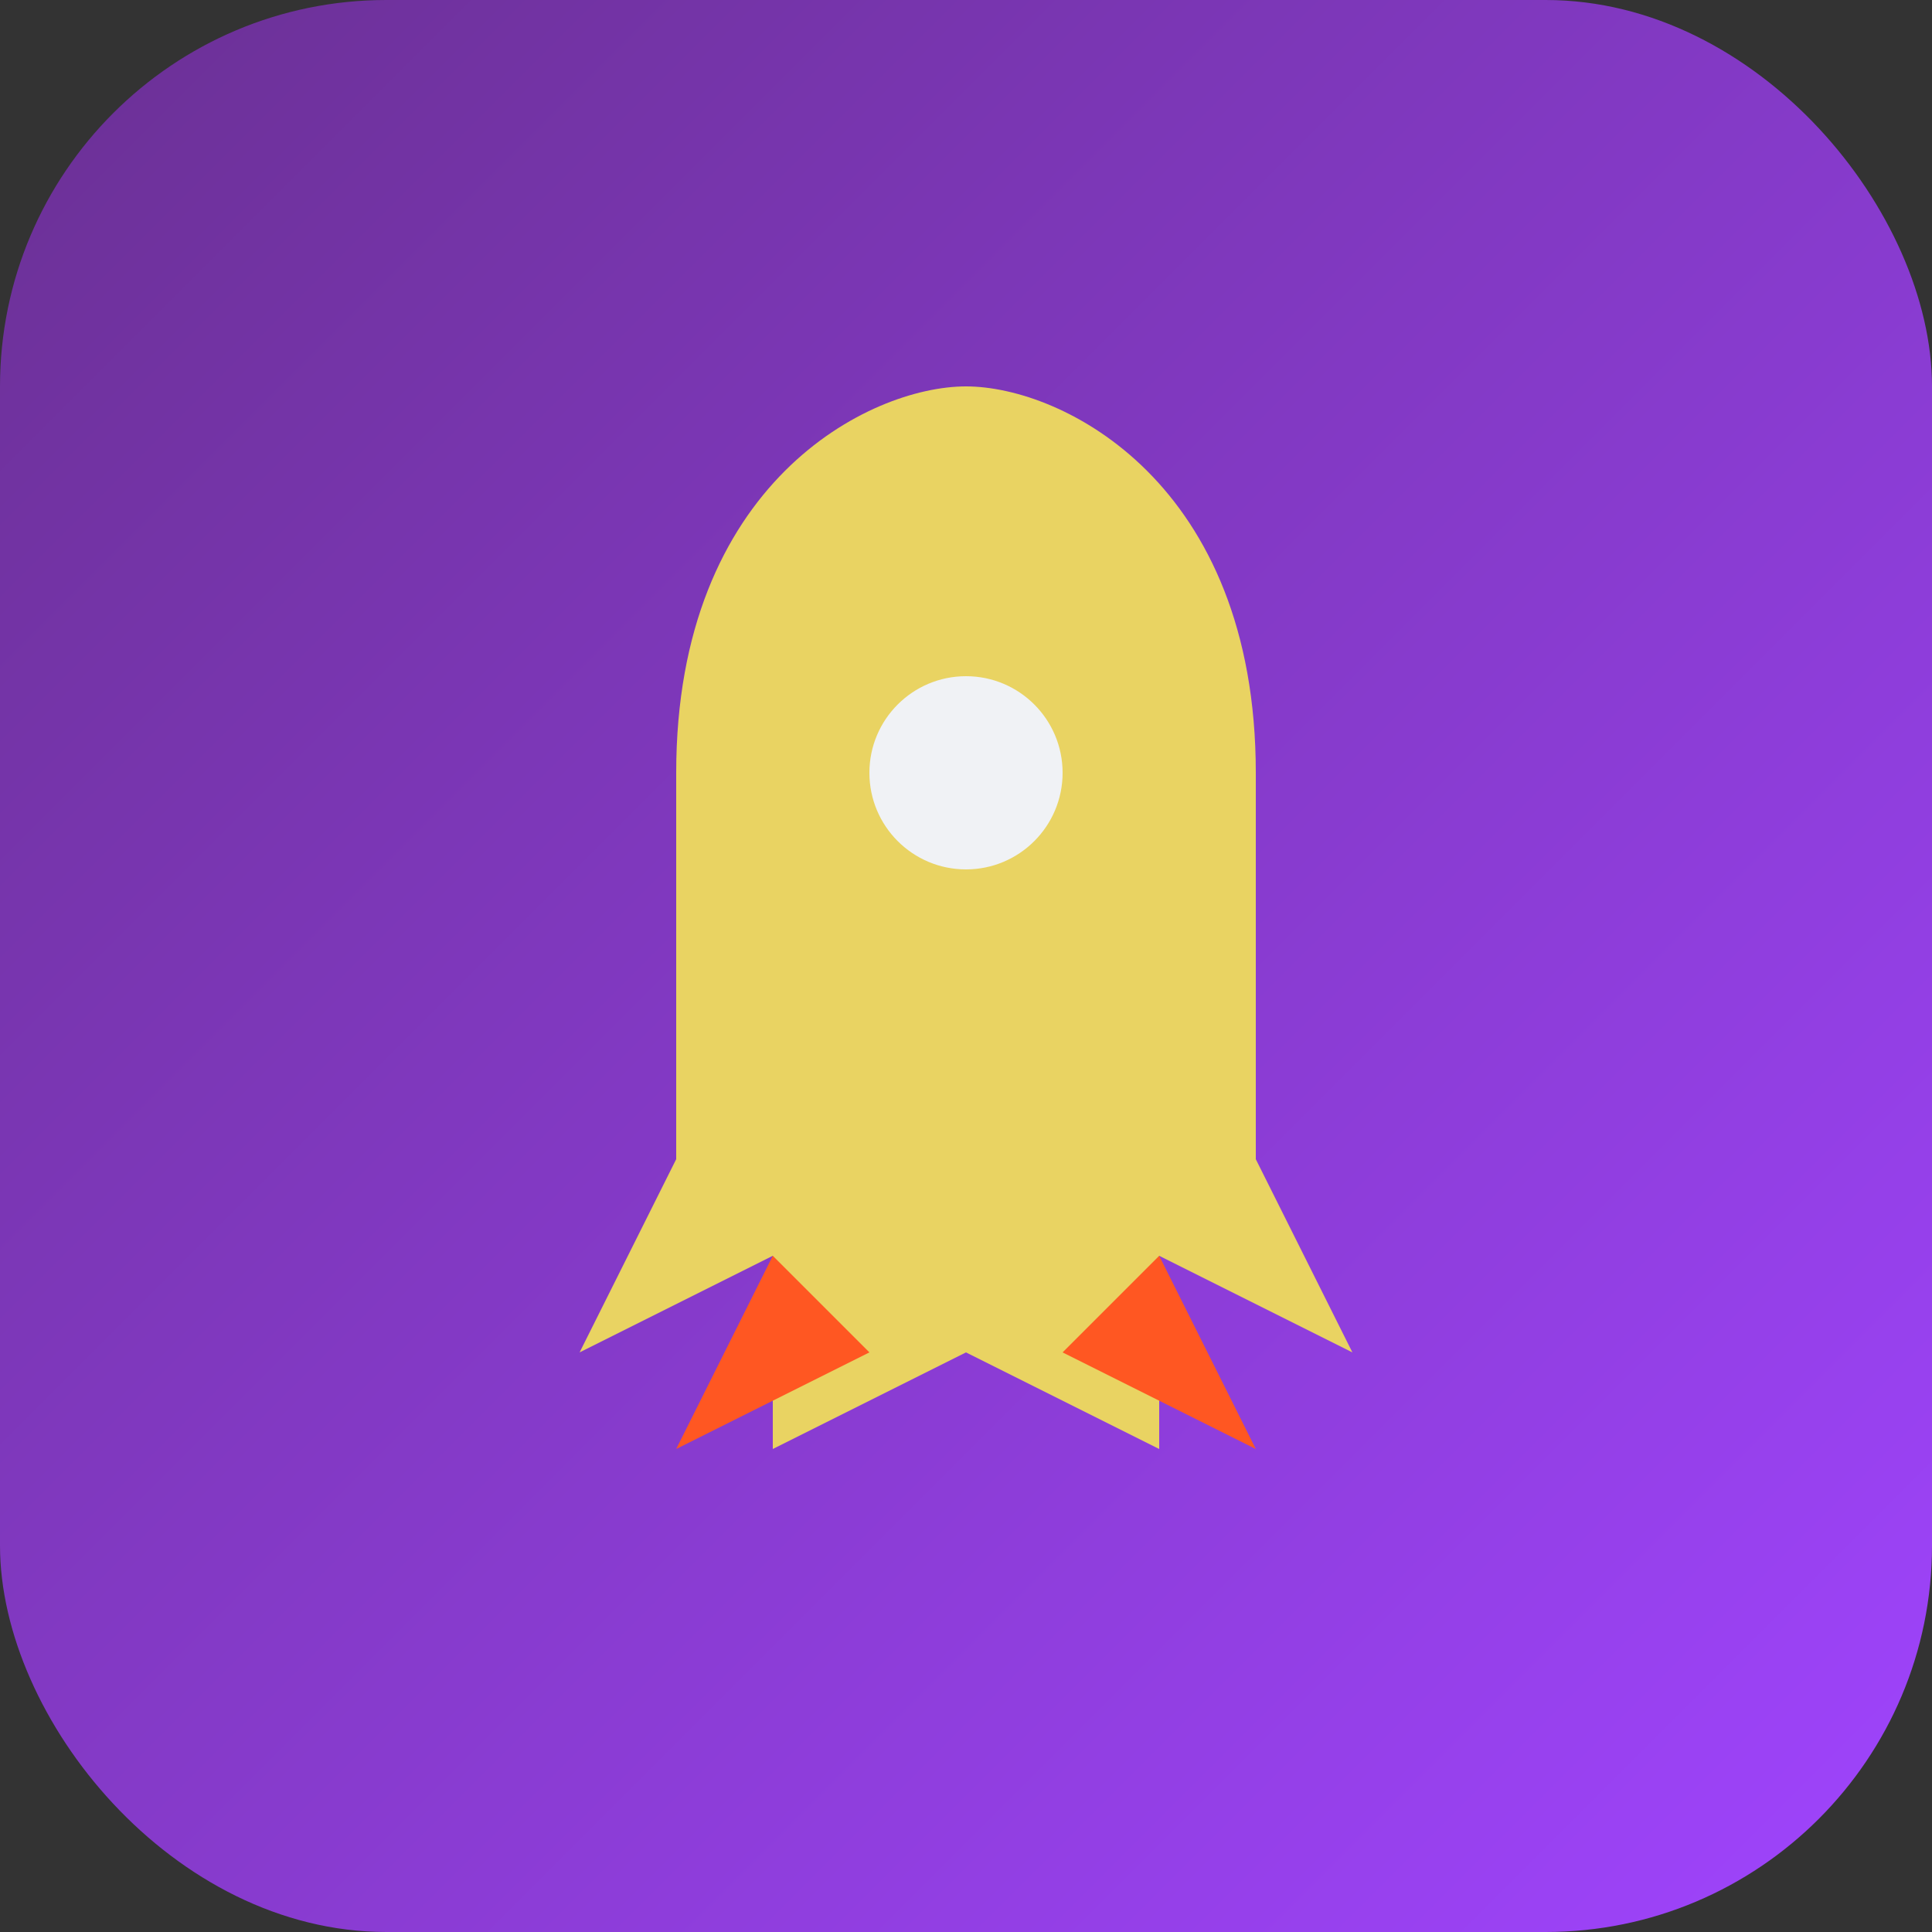
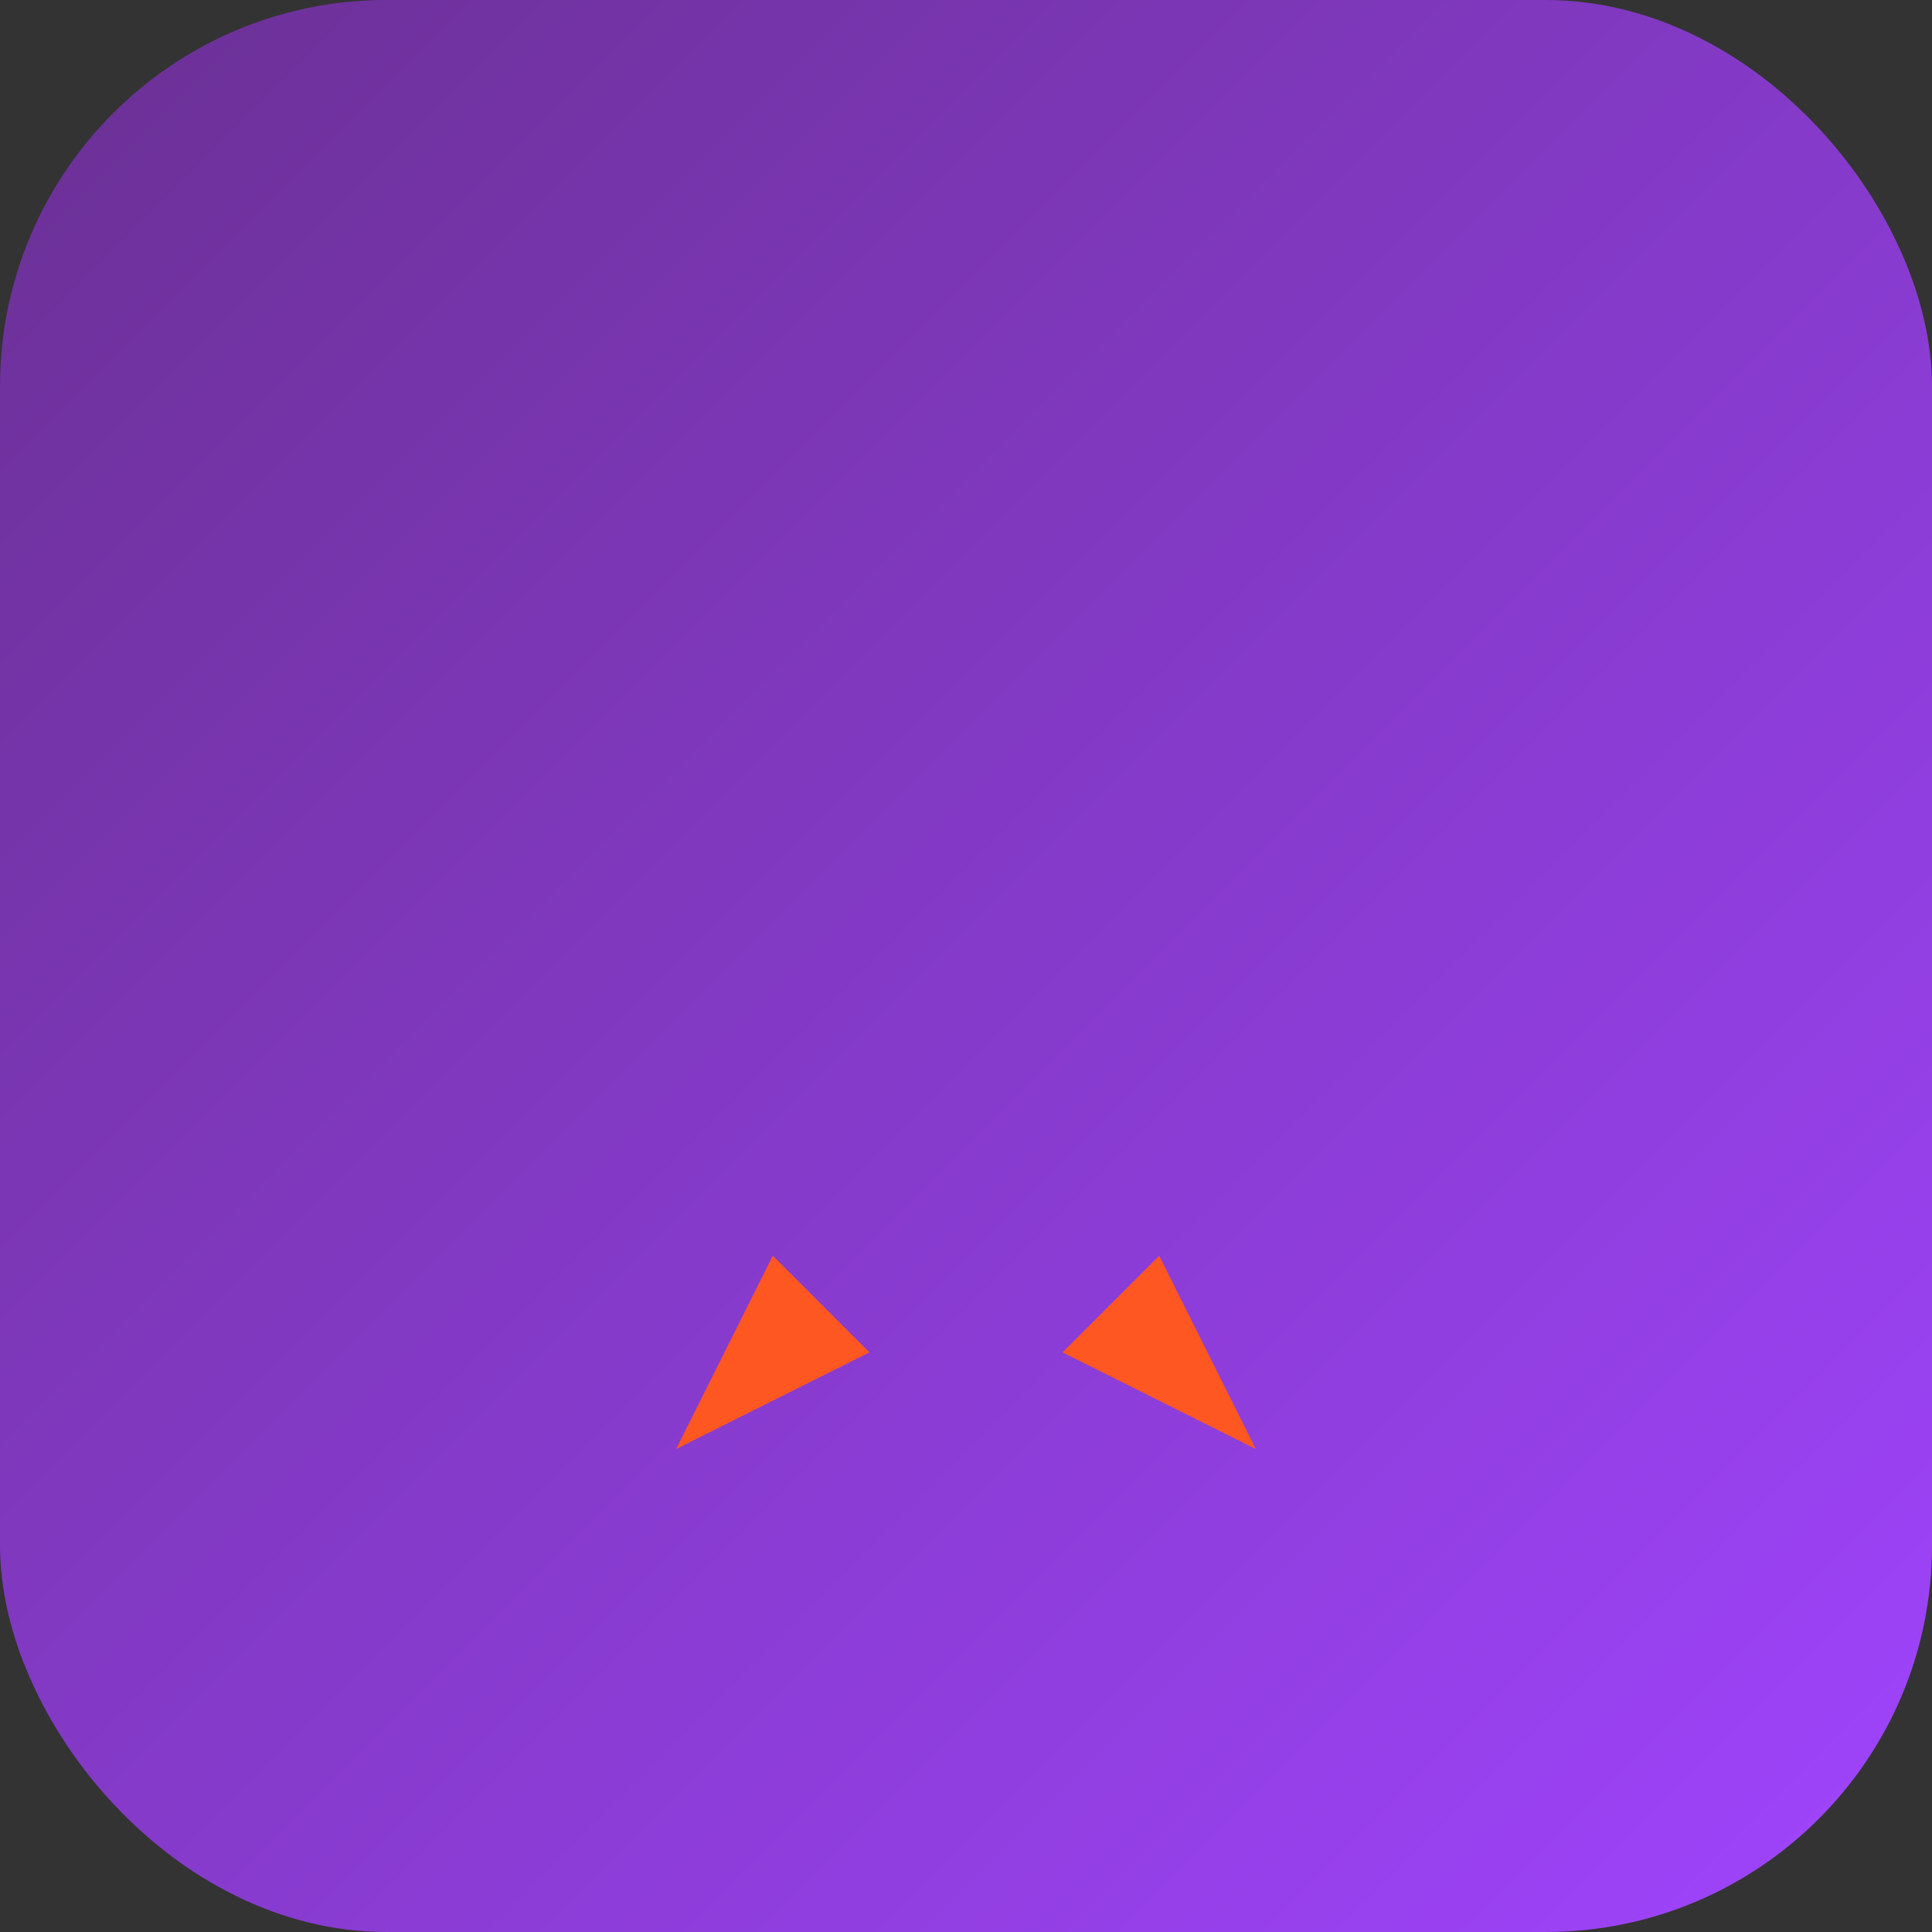
<svg xmlns="http://www.w3.org/2000/svg" viewBox="0 0 100 100" width="100" height="100">
  <rect x="0" y="0" width="100" height="100" fill="#333333" stroke="none" />
  <linearGradient id="grad" x1="0%" y1="0%" x2="100%" y2="100%">
    <stop offset="0%" style="stop-color:#6a3093;stop-opacity:1" />
    <stop offset="100%" style="stop-color:#a044ff;stop-opacity:1" />
  </linearGradient>
  <rect width="100" height="100" rx="20" ry="20" fill="url(#grad)" />
-   <path d="M50,20 C45,20 35,25 35,40 L35,60 L30,70 L40,65 L40,75 L50,70 L60,75 L60,65 L70,70 L65,60 L65,40 C65,25 55,20 50,20 Z" fill="#e9d362" />
-   <circle cx="50" cy="40" r="5" fill="#f0f2f5" />
  <path d="M40,65 L35,75 L45,70 L40,65 Z M60,65 L65,75 L55,70 L60,65 Z" fill="#ff5722" />
</svg>